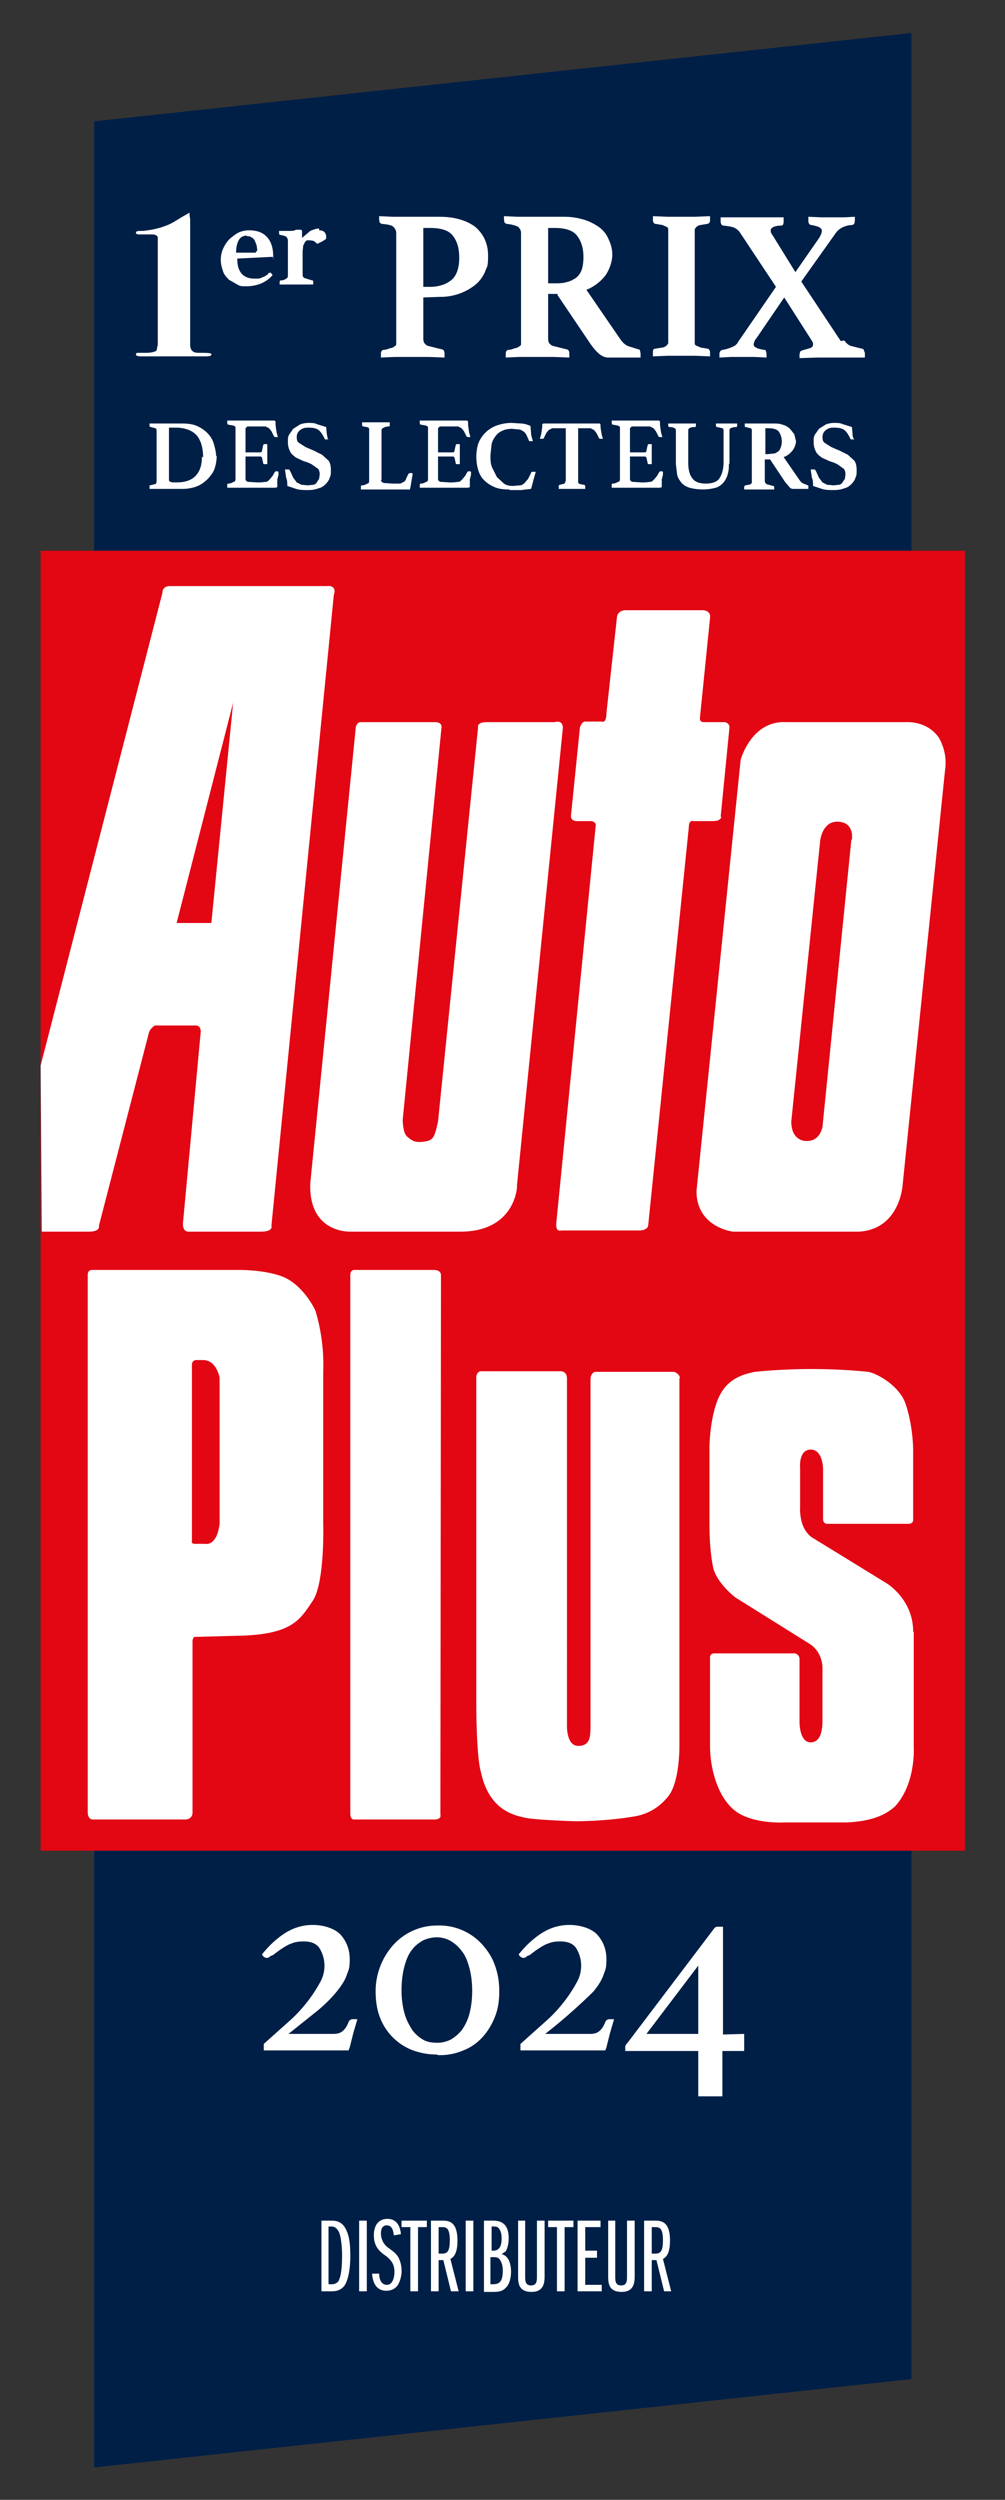
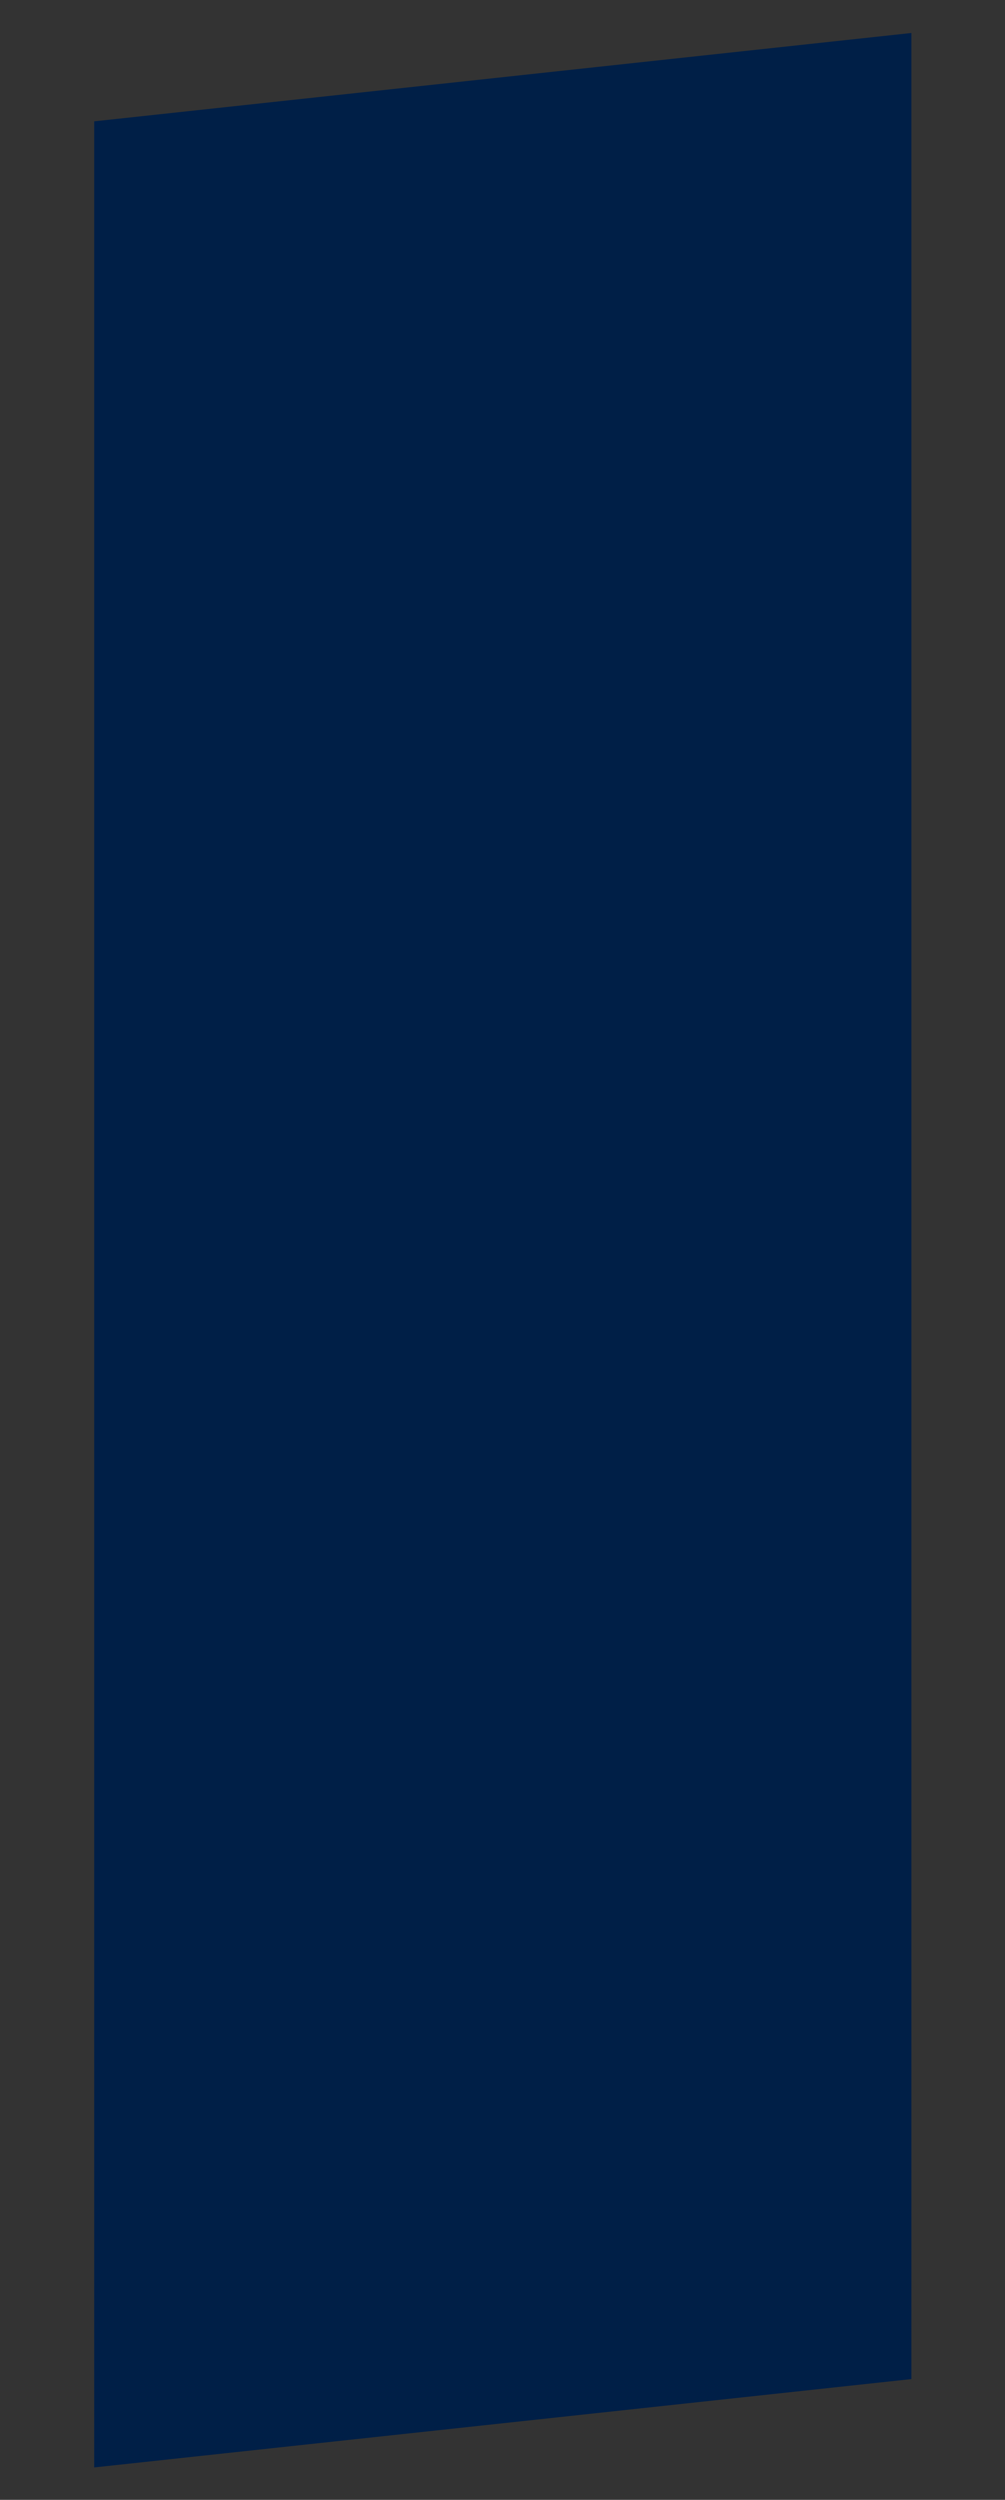
<svg xmlns="http://www.w3.org/2000/svg" version="1.1" id="prefix__Calque_2_00000015345962756431095510000007385673623920788114_" x="0" y="0" viewBox="0 0 170.7 424.4" xml:space="preserve" enable-background="new 0 0 170.7 424.4">
  <rect x="0" y="0" width="170.7" height="424.4" fill="#333333" stroke="none" />
  <style>.prefix__st2{fill:none}.prefix__st3{fill:#fff}</style>
  <g id="prefix__Calque_1-2">
    <path fill="#001f47" d="M154.8 403.9 16 418.9 16 20.6 154.8 5.6z" />
-     <path fill="#e30613" d="M6.9 93.5H163.9V314.2H6.9z" />
    <path class="prefix__st2" d="M34.6 231h-1.3s-.6 0-.6.8v29.9s-.2.5.5.5H35s1.9.4 2.4-3.4v-24.7s-.4-3-2.8-3v-.1z" />
-     <path class="prefix__st2" d="M39.6 119.3 30 156.6 35.9 156.6z" />
    <path class="prefix__st2" d="M142.1 139.5c-2.6 0-2.9 3.3-2.9 3.3l-4.9 47.6c0 3.4 2.4 3.3 2.4 3.3 2.5.2 2.9-2.4 2.9-2.4l4.9-48.7c0-.7 0-3-2.5-3l.1-.1z" />
-     <path class="prefix__st3" d="m16.8 208.1 8.5-32.8c.2-.7 1-1.2 1-1.2h7c.8 0 .8 1 .8 1l-3 32.3c-.2 1.7.8 1.7.8 1.7h12.4c2.2 0 1.8-1 1.8-1L56.7 101c.6-1.8-1.2-1.5-1.2-1.5H28.9c-1.4 0-1.3 1.1-1.3 1.1L6.9 180.9l.2 28.2h8c2 0 1.7-1 1.7-1zm22.8-88.8-3.7 37.4H30l9.6-37.4zM87.8 201.3l7.8-77.7c0-1.5-1.4-1-1.4-1H82.7c-1.8 0-1.5.9-1.5.9l-6.8 66.9c-.6 2.7-.8 3.2-2.3 3.4-1.7.3-2.3-.3-2.9-.8-.8-.6-.8-2.9-.8-2.9l6.6-66.7c0-.9-1.2-.8-1.2-.8H61.3c-.9 0-.9 1.2-.9 1.2l-7.7 77.1c-.3 8.6 6.9 8.2 6.9 8.2h18.6c9.4 0 9.7-7.8 9.6-7.8zM122.4 138.7l1.5-15.2c0-.8-.8-.9-.8-.9h-3.6c-.8 0-.6-.9-.6-.9l1.7-16.8c.2-1.2-1.1-1.3-1.1-1.3h-13.2c-1.4 0-1.5 1.1-1.5 1.1l-1.8 16.4c0 1.8-.8 1.4-.8 1.4h-2.8c-.6 0-.9 1-.9 1L97 138.3c-.2 1 .8 1.1.8 1.1h2.5c.8 0 .9.6.9.6l-6.7 67.5c-.2 1.8.8 1.4.8 1.4h13.2c1.6 0 1.6-.9 1.6-.9l6.9-67.6c0-1.3.8-1 .8-1h3.3c1.5 0 1.4-.8 1.4-.8l-.1.1zM159.5 125.3c-2-3-5.6-2.7-5.6-2.7h-20.4c-5.9-.3-7.7 6.4-7.7 6.4l-7.5 73.2c0 6.2 6.2 6.9 6.2 6.9h21.4c6.9-.4 7.4-7.8 7.4-7.8l7.2-70.4c.3-1.9 0-3.8-1-5.6zm-14.9 17.3-4.9 48.7s-.4 2.6-2.9 2.4c0 0-2.4 0-2.4-3.3l4.9-47.6s.3-3.3 2.9-3.3 2.6 2.3 2.5 3l-.1.1zM54.9 232.9a32 32 0 0 0-1.3-10.3c-.4-1-2.5-4.7-5.7-5.9s-7.6-1.1-7.6-1.1H15.6c-.8 0-.7 1-.7 1v91c0 1.3.8 1.3.8 1.3h15.7c1.3 0 1.3-1.1 1.3-1.1v-29.1c0-.6.3-.8.3-.8l7.6-.2c9.1-.2 10.4-2.8 12.5-5.9s1.8-13.1 1.8-13.1v-25.9.1zm-17.6 25.8c-.5 3.9-2.4 3.4-2.4 3.4h-1.8c-.7 0-.5-.5-.5-.5v-29.9c0-.7.6-.8.6-.8h1.3c2.3 0 2.8 3 2.8 3v24.8zM74.9 216.5c0-.9-1.1-.9-1.1-.9H60.2c-.8 0-.7 1-.7 1v91.3c0 1.2.8 1 .8 1h13.4c1.4 0 1.1-.8 1.1-.8l.1-91.6zM115.5 234.1c0-.9-1-1.2-1-1.2h-13.3c-.8 0-.9 1.1-.9 1.1v58.7c0 2.1 0 3.7-2.1 3.7s-1.9-3.7-1.9-3.7V234c0-1.1-.9-1.2-.9-1.2H81.7c-.7 0-.8.9-.8.9v55.8s0 8.8.8 11.4c1.4 6.5 5.7 7.3 7.5 7.7 1.8.4 8.6.6 8.6.6s5.2 0 9.8-.8a9 9 0 0 0 5.7-3.2c2.2-2.3 2.1-8.9 2.1-8.9v-62.4l.1.2zM155.1 277c0-5.5-4.5-8.2-4.5-8.2l-12.7-7.8c-2.3-1.6-2-5.2-2-5.2v-6.6s-.3-3.1 1.8-3.1 2.1 3.3 2.1 3.3v8.5c0 .9.8.8.8.8h13.7c.8 0 .8-.6.8-.6v-11.8c0-1.8-.3-5.1-1.3-8s-4.5-5-6.3-5.4a97.6 97.6 0 0 0-19.3 0c-1.3.3-4.3.8-5.9 3.9-1.7 3.2-1.8 8.7-1.8 8.7v13.2c0 5.1.7 7.7.7 7.7.8 2.6 3.7 4.8 3.7 4.8l12.8 8c2.2 1.6 2 4.2 2 4.2v8.6c0 .9 0 3.8-2 3.8s-1.9-3.6-1.9-3.6v-10.5c0-.9-.8-1-.8-1h-13.7c-.8 0-.7.8-.7.8v14.9c0 4.2 1.5 9.1 4.5 11.2s8.1 1.8 8.1 1.8h10.6c4.2-.2 6.5-1.2 8.2-2.7 3.6-3.9 3.2-10.1 3.2-10.1v-19.5l-.1-.1zM45.9 332.1l-.2.2-.3.1c-.4 0-.7-.2-.9-.6 1.2-1.5 2.5-2.7 3.9-3.6s3-1.4 4.7-1.4 3.6.5 4.7 1.6c1 1.1 1.6 2.5 1.6 4.2s-.2 1.8-.5 2.7c-.3.9-.9 1.8-1.7 2.8s-1.9 2.1-3.2 3.2l-5 4h7.6c.6 0 1.1-.1 1.5-.4s.8-.8 1.1-1.6c.1-.3.4-.5.7-.5h.8l-.7 2.4-.6 2.4-.2.5H44.8V347l4.7-4.2a24.8 24.8 0 0 0 5-6.5 5.7 5.7 0 0 0-.2-5.5c-.5-.8-1.4-1.2-2.7-1.2s-1.7.2-2.5.5c-.8.4-1.7 1-2.7 1.8l-.5.2zM74.2 348.8c-1.6 0-3-.3-4.3-.8a9.6 9.6 0 0 1-5.4-5.6c-.5-1.3-.7-2.8-.7-4.4a11.8 11.8 0 0 1 3-7.8 10 10 0 0 1 7.5-3.3 9.8 9.8 0 0 1 7.5 3.1c.9 1 1.7 2.1 2.2 3.5.5 1.3.8 2.8.8 4.5s-.2 3-.7 4.3-1.2 2.5-2.1 3.5-2 1.8-3.3 2.3a10 10 0 0 1-4.3.8l-.2-.1zm-6-10.9c0 1.5.2 2.8.5 3.9s.8 2 1.3 2.8a6 6 0 0 0 1.9 1.7c.7.4 1.5.5 2.4.5s1.5-.2 2.2-.5a7 7 0 0 0 1.9-1.6c.5-.7 1-1.6 1.3-2.7s.5-2.4.5-4-.2-2.9-.5-4-.7-2.1-1.3-2.8c-.5-.7-1.2-1.3-1.9-1.7s-1.5-.6-2.3-.6-1.6.2-2.3.5c-.7.4-1.4.9-1.9 1.6-.6.7-1 1.7-1.3 2.8-.3 1.1-.5 2.5-.5 4.1zM89.5 332.1l-.2.2-.3.1c-.4 0-.7-.2-.9-.6 1.2-1.5 2.5-2.7 3.9-3.6s3-1.4 4.7-1.4 3.6.5 4.7 1.6c1 1.1 1.6 2.5 1.6 4.2s-.2 1.8-.5 2.7c-.3.9-.9 1.8-1.7 2.8a96.7 96.7 0 0 1-8.2 7.2h7.6c.6 0 1.1-.1 1.5-.4s.8-.8 1.1-1.6c.1-.3.4-.5.7-.5h.8l-.7 2.4-.6 2.4-.2.5H88.4V347l4.7-4.2a24.8 24.8 0 0 0 5-6.5 5.7 5.7 0 0 0-.2-5.5c-.5-.8-1.4-1.2-2.7-1.2s-1.7.2-2.5.5c-.8.4-1.7 1-2.7 1.8l-.5.2zM126.4 345.3v2.9h-3.7v7.7h-4.1v-7.7h-12.4v-.7c0-.2.1-.4.4-.7l14.7-19.4c.1-.2.4-.3.6-.3h.9v18.3l3.6-.1zm-7.8-11.6-8.8 11.6h8.8v-11.6zM36.8 77.4c0 .7-.1 1.3-.3 2s-.6 1.2-1.1 1.8c-.5.5-1.1 1-1.8 1.3S32 83 31 83h-5.6V82.4c0-.1 0 0 .1 0l.8-.2c.2 0 .3-.3.3-.5v-8.5c0-.2 0-.4-.2-.5l-.8-.2-.2-.1v-.5h5.5c1 0 1.8.1 2.5.4s1.3.7 1.8 1.2.9 1.1 1.1 1.8.4 1.4.4 2.1h.1zm-2.3.3a8 8 0 0 0-.3-2.3c-.2-.6-.5-1.2-.9-1.6s-.9-.7-1.5-.9a6 6 0 0 0-2-.3h-1.1v9l.2.2.4.1h.7c1.5 0 2.6-.4 3.3-1.2.7-.8 1-1.8 1-3.2l.2.2zM41.7 72.7v4.1h2.4c.2 0 .4 0 .4-.3l.2-.9.1-.2H45.4v3.4H45c-.2 0-.3 0-.3-.2l-.2-.9c-.1-.2-.2-.2-.4-.2h-2.4v3.8c0 .2.1.4.4.5l1.5.1h.7l.9-.1c.2 0 .4-.2.6-.4l.5-.6.4-.7.2-.1h.2l.2.1v.5l-.1.4-.1.4v1.3l-.3.1h-8.2v-.4c0-.2 0-.3.2-.3.4 0 .7-.2.9-.3.2 0 .3-.2.3-.5v-8.8l-.2-.2-.4-.1-.6-.1c-.1 0-.2-.1-.2-.3v-.4H46.5c.2 0 .2 0 .3.2v.5l.1.8.1.6.2.7h-.4c-.1 0-.2 0-.3-.2l-.4-.8-.4-.5-.6-.3H42l-.3.3zM55.8 74.6h-.6l-.1-.2c-.3-.6-.6-1.1-1-1.4s-1-.4-1.7-.4-1 .1-1.4.4-.6.7-.6 1.2.1.8.4 1l1.1.7 1.4.6 1.4.7 1.1 1c.3.4.4 1 .4 1.6s0 .9-.2 1.3c-.1.4-.4.8-.7 1.1s-.7.6-1.2.7c-.5.2-1.1.3-1.8.3s-1.4 0-2-.2l-1.5-.5c0-.5 0-1-.2-1.4l-.2-1.4h.7l.2.3.5 1.1.6.8.8.4 1.1.1.9-.1c.2 0 .5-.2.6-.4l.4-.6.1-.7c0-.5-.1-.9-.4-1.1l-1-.7a7 7 0 0 0-1.3-.5l-1.3-.6c-.4-.3-.8-.6-1-1s-.4-.9-.4-1.6 0-.9.2-1.3l.7-1 1.1-.7c.4-.2 1-.3 1.5-.3s1 0 1.4.2l1.6.5.1 1.1.2 1.1.1-.1zM64.7 81.5c0 .2.2.4.5.5l1.5.1H68l.6-.3c.2-.1.3-.3.4-.6l.4-.8.3-.1h.2l.2.1-.2 1.2-.2 1.2-.1.3c-.1.1-.1 0-.2 0h-8.1v-.4c0-.2 0-.3.2-.3.4 0 .7-.2.9-.3.2 0 .3-.2.3-.5v-8.8l-.1-.2-.3-.1-.6-.1c-.1 0-.2-.1-.2-.3v-.4H66.2v.4c0 .2 0 .3-.2.3-.5 0-.8.2-1 .3-.2.1-.2.3-.2.5v8.3h-.1zM74.4 72.7v4.1h2.4c.2 0 .4 0 .4-.3l.2-.9.1-.2H78.1v3.4h-.4c-.2 0-.3 0-.3-.2l-.2-.9c-.1-.2-.2-.2-.4-.2h-2.4v3.8c0 .2.1.4.4.5l1.5.1h.7l.9-.1c.2 0 .4-.2.6-.4l.5-.6.4-.7.2-.1h.2l.2.1v.5l-.1.4-.1.4v1.3l-.3.1h-8.2v-.4c0-.2 0-.3.2-.3.4 0 .7-.2.9-.3.2 0 .3-.2.3-.5v-8.8l-.2-.2-.4-.1-.6-.1c-.1 0-.2-.1-.2-.3v-.4H79.2c.2 0 .2 0 .3.2v.5l.1.8.1.6.2.7h-.4c-.1 0-.2 0-.3-.2l-.4-.8-.4-.5-.6-.3H74.7l-.3.3zM86.5 83.1c-1 0-1.8-.1-2.5-.4s-1.3-.7-1.8-1.2-.8-1.1-1-1.8a8 8 0 0 1 0-4.3 5.3 5.3 0 0 1 3-3.1c.8-.3 1.7-.5 2.7-.5l1.6.1c.5 0 1.1.2 1.6.4l.1 1.2c0 .5.2.9.3 1.4H89.9l-.1-.2-.4-.9c-.2-.3-.3-.5-.6-.6-.2-.2-.5-.3-.8-.3l-1-.1c-.6 0-1.2.1-1.6.3-.5.2-.9.5-1.2.9-.3.4-.6.9-.7 1.4l-.2 1.9c0 .7 0 1.4.3 2.1l.8 1.6 1.2 1.1c.4.3 1 .4 1.5.4l1.2-.1c.3 0 .6-.2.8-.4l.6-.7.5-1s0-.2.2-.2H91l-.2.7-.2.7-.2.8-.2.7-1.7.2h-1.9l-.1-.1zM98.2 72.7V81.9l.1.2.3.1.5.1c.2 0 .3.1.3.3v.4h-4.5V82.4l.2-.1.8-.2.2-.5v-8.9h-2.3l-.6.3-.4.5-.4.8c0 .1-.1.2-.3.2h-.4l.2-.7.1-.6.1-.7v-.4c0-.1.1-.2.3-.2h9.3c.2 0 .2 0 .3.2v.4l.1.7.1.6.2.7h-.4c-.1 0-.2 0-.3-.2l-.4-.8-.4-.5-.6-.3H98h.2zM107 72.7v4.1h2.4c.2 0 .4 0 .4-.3l.2-.9.1-.2H110.7v3.4h-.4c-.2 0-.3 0-.3-.2l-.2-.9c-.1-.2-.2-.2-.4-.2H107v3.8c0 .2.1.4.4.5l1.5.1h.7l.9-.1c.2 0 .4-.2.6-.4l.5-.6.4-.7.2-.1h.2l.2.1v.5l-.1.4-.1.4v1.3l-.3.1h-8.2v-.4c0-.2 0-.3.2-.3.4 0 .7-.2.9-.3.2 0 .3-.2.3-.5v-8.8l-.2-.2-.4-.1-.6-.1c-.1 0-.2-.1-.2-.3v-.4H111.8c.2 0 .2 0 .3.2v.5l.1.8.1.6.2.7h-.4c-.1 0-.2 0-.3-.2l-.4-.8-.4-.5-.6-.3H107.3l-.3.3zM123.8 78.7c0 .6 0 1.2-.2 1.8-.1.5-.4 1-.7 1.4a3 3 0 0 1-1.3.9 8.8 8.8 0 0 1-4.5 0c-.6-.2-1.1-.5-1.4-.9s-.6-.8-.7-1.4l-.2-1.7v-5.6c0-.2 0-.4-.2-.5s-.4-.2-.9-.2c-.1 0-.2-.1-.2-.3v-.3h4.7V72.2c0 .2 0 .3-.2.3-.5 0-.8.1-.9.2-.2.1-.2.3-.2.5v5.3c0 1.2.2 2.1.7 2.7.4.6 1.2.9 2.3.9s1.9-.3 2.3-.9.7-1.5.7-2.8v-5.2c0-.2 0-.4-.2-.5l-.9-.2c-.1 0-.2-.1-.2-.3V71.9H125.2V72.2c0 .2 0 .3-.2.3a2 2 0 0 0-.9.2c-.2.1-.2.3-.2.5v5.6l-.1-.1zM130.6 78h-.7v3.6c0 .3.1.4.3.6l1.1.3c.2 0 .2.1.2.3v.3h-5.1v-.2c0-.3 0-.4.2-.5l.6-.1.3-.1.2-.2v-8.8c0-.2 0-.4-.2-.5l-.9-.2-.1-.1v-.5H131.3c.6 0 1.1 0 1.6.2.5.1.9.4 1.2.6l.8 1 .3 1.2c0 .4-.2 1.1-.6 1.6-.4.5-.9.9-1.5 1.1l2.7 3.9c.2.3.4.5.7.6l.7.3h.1V83h-2.5c-.2 0-.5 0-.7-.3l-.7-.8-2.6-3.9h-.2zm-.2-.9 1-.1c.3 0 .5-.2.7-.3s.4-.4.5-.7a3 3 0 0 0-.3-2.7c-.3-.4-.9-.6-1.8-.6h-.5v4.4h.4zM145.1 74.6h-.6l-.1-.2c-.3-.6-.6-1.1-1-1.4s-1-.4-1.7-.4-1 .1-1.4.4-.6.7-.6 1.2.1.8.4 1l1.1.7 1.4.6 1.4.7 1.1 1c.3.4.4 1 .4 1.6s0 .9-.2 1.3c-.1.4-.4.8-.7 1.1s-.7.6-1.2.7c-.5.2-1.1.3-1.8.3s-1.4 0-2-.2l-1.5-.5c0-.5 0-1-.2-1.4l-.2-1.4h.7l.2.3.5 1.1.6.8.8.4 1.1.1.9-.1c.2 0 .5-.2.6-.4l.4-.6.1-.7c0-.5-.1-.9-.4-1.1l-1-.7a7 7 0 0 0-1.3-.5l-1.3-.6c-.4-.3-.8-.6-1-1s-.4-.9-.4-1.6 0-.9.2-1.3l.7-1 1.1-.7c.4-.2 1-.3 1.5-.3s1 0 1.4.2l1.6.5.1 1.1c0 .4.1.8.3 1zM35.9 60.2c0 .2-.3.3-.9.3H24c-.6 0-.9-.1-.9-.3s0-.2.2-.3h1.4c1.1 0 1.7-.2 1.9-.4l.2-1V40.4c0-.4-.4-.6-1-.6H24c-.6 0-.9 0-.9-.3s.4-.3 1.2-.3c2-.2 3.8-.7 5.2-1.5l1.3-.8 1.4-.8v.5l.1.6v21.3c0 1 .5 1.4 1.4 1.4 1.5 0 2.3 0 2.2.3zM45.5 46.4l.3-.1h.2l.3.4c-.5.6-1.2 1.1-1.9 1.4-.7.3-1.6.5-2.5.5s-1.1 0-1.6-.3l-1.4-.8c-.4-.4-.8-.8-1-1.4s-.4-1.2-.4-2 .2-1.5.5-2.1.7-1.2 1.2-1.6c.5-.4 1-.8 1.5-1s1.1-.3 1.6-.3c1.4 0 2.4.4 3.1 1.2.7.8 1 1.9 1 3.2s0 .1-.1.1l-6 .3c0 1.1.2 1.9.7 2.5s1.2.9 2.2.9.9 0 1.3-.2c.4-.1.8-.4 1.1-.6l-.1-.1zM41.9 40c-.5 0-1 .2-1.3.7s-.5 1.2-.5 2.2h3.3l.3-.4-.1-.8-.3-.8c-.1-.2-.3-.5-.6-.6-.2-.2-.5-.2-.8-.2V40zM54.2 39.1c.4 0 .7.1.9.3s.3.5.3.8v.3l-.2.2-.5.3-.8.4-.6-.5-.6-.1h-.5c-.2 0-.3.2-.4.3l-.3.6-.1 1v3.9c0 .3.1.5.3.6l1.3.4c.2 0 .2.1.2.3v.4H47.5v-.4c0-.2 0-.2.2-.3.5 0 .8-.2.9-.3.2 0 .3-.3.3-.5v-5.7c0-.3 0-.6-.2-.8-.1-.2-.5-.3-1-.4-.2 0-.3-.1-.3-.3v-.4h1.9c.3 0 .6 0 1-.2h.7c.2 0 .3.1.3.3v1.1l1.4-1.2c.5-.2 1-.4 1.5-.4v.3zM71.9 50.5v7c0 .6.2.9.7 1.2l2.4.6c.3 0 .5.3.5.7v.7l-2.6-.1H67l-2.3.1v-.6c0-.4.1-.6.4-.7.5 0 .9-.2 1.2-.3.3 0 .6-.2.7-.3.2-.1.3-.2.3-.4V39.6c0-.5-.2-.8-.5-1.1s-1-.4-2-.5l-.3-.2-.1-.5v-.6l2.3.1h7.9c2.6 0 4.6.6 6.1 1.7 1.4 1.2 2.2 2.8 2.2 4.9s-.2 1.8-.5 2.7a6 6 0 0 1-1.6 2.2 9.5 9.5 0 0 1-6.1 2.1l-2.8.1zm1.1-1.8c1.5 0 2.7-.4 3.6-1.1.9-.7 1.4-2 1.4-3.8s-.4-2.9-1.1-3.8c-.7-.9-2-1.3-3.9-1.3h-1.1v10H73zM94.7 49.9h-1.6v7.6c0 .6.2.9.7 1.2l2.4.6c.3 0 .5.3.5.7v.7l-2.6-.1h-5.9l-2.3.1v-.6c0-.4.1-.6.4-.7.5 0 .9-.2 1.2-.3.3 0 .6-.2.7-.3.2-.1.3-.2.3-.4V39.6c0-.5-.2-.8-.5-1.1-.4-.2-1-.4-2-.5l-.3-.2-.1-.5v-.6l2.3.1h7.9c1.3 0 2.4.2 3.4.5s1.9.8 2.6 1.3 1.3 1.3 1.6 2.1c.4.8.6 1.7.6 2.6s-.4 2.4-1.2 3.5a7.7 7.7 0 0 1-3.2 2.4l5.7 8.3c.4.6.9 1.1 1.5 1.3l1.6.5c.1 0 .2 0 .3.2l.1.5v.7h-5.5c-.5 0-1-.2-1.5-.6-.5-.4-1-1-1.5-1.7l-5.6-8.3v-.2zm-.5-1.8c.7 0 1.4 0 2-.2.6-.1 1.1-.4 1.6-.7a3 3 0 0 0 1-1.4c.2-.6.3-1.3.3-2.2 0-1.5-.4-2.7-1.1-3.6-.7-.9-2-1.3-3.8-1.3h-1.1v9.4h1.1zM118 57.7v.6c0 .2.1.3.3.4l.7.3 1.2.2c.2 0 .4.3.4.6v.7l-2.5-.1H113.4l-2.5.1v-.7c0-.4.1-.6.4-.6l1.2-.2c.3 0 .5-.2.7-.3l.3-.4V38.9c0-.2-.1-.3-.3-.4l-.7-.3-1.2-.2c-.2 0-.4-.3-.4-.6v-.7l2.5.1H118.1l2.5-.1v.7c0 .3-.1.5-.4.6l-1.2.2c-.3 0-.5.2-.7.3l-.3.4v18.8zM143.4 57.8c.3.4.6.7 1 .9l2 .5c.1 0 .2 0 .3.2l.2.5v.8h-8.2l-2.9.1v-.6l.1-.5.3-.2 1.4-.4c.3-.1.5-.3.5-.6s-.1-.5-.3-.8l-4.6-7.2-4.5 6.6-.5.7-.2.6c0 .2.1.5.4.6.3.2.8.3 1.4.4.1 0 .2 0 .3.2l.1.5v.6l-2.1-.1h-3.9l-2 .1v-.6c0-.4.2-.6.5-.7.7-.1 1.2-.3 1.7-.5s.8-.5 1-.9l6.4-9.3-6.1-9.2c-.2-.3-.5-.6-.9-.8s-1-.3-1.9-.4c-.3 0-.5-.3-.5-.7v-.7H133.1v.7c0 .4-.1.7-.4.7-1.2 0-1.8.4-1.8.8s.1.5.3.8l3.9 6.3 4.1-5.9.3-.6.1-.5c0-.5-.6-.8-1.8-1-.3 0-.5-.3-.5-.7v-.7l2.2.1h3.9l1.8-.1v.7l-.1.5-.3.2c-.7 0-1.3.2-1.7.4s-.8.5-1.1.9l-5.9 8.3 6.7 10.1.6-.1zM54.6 377h1.6c.7 0 2 0 2.7 1.8.4.9.6 2.1.6 4.2 0 1.1-.1 3.5-.9 4.9-.7 1.1-1.9 1.1-2.3 1.1h-1.7v-12zm1.2 10.8h.6c.8 0 1.2-.6 1.2-.8.5-1 .5-3.5.5-4.1 0-1-.1-2.9-.5-3.9-.5-1-1-1-1.4-1h-.4v9.8zM61 389v-12h1.3v12H61zM64.4 386c0 1 .4 1.9 1.3 1.9 1.1 0 1.3-1.5 1.3-2.2 0-1.6-.9-2.2-1.3-2.6-1-.7-2.2-1.5-2.2-3.6 0-1.7.8-2.8 2.3-2.8 1.8 0 2.2 1.6 2.3 2.6l-1.2.2c-.1-.6-.2-1.7-1.2-1.7-.6 0-1 .4-1 1.4a3 3 0 0 0 1.1 2.3c1.1.8 1.5 1.1 1.9 1.8a5 5 0 0 1-.1 4.6c-.6.9-1.5 1-2 1-1.7 0-2.3-1.4-2.4-2.9h1.2zM69.7 389v-10.9h-1.5V377h4.3v1.1H71V389h-1.3zM76.6 389l-1.3-5.3h-.8v5.3h-1.3v-12H75c1.1 0 2.7 0 2.7 3.4 0 2.1-.6 2.8-1.2 3.1l1.4 5.5h-1.3zm-2.1-6.4h.6c.9 0 1.3-.4 1.3-2.3 0-2.2-.7-2.2-1.4-2.2h-.5v4.5zM79.1 389v-12h1.3v12h-1.3zM82.2 377h1.3c1 0 2.9 0 2.9 3 0 .9-.2 1.7-.5 2.2l-.7.5c1.4.3 1.6 2.1 1.6 3 0 .5-.1 1.9-.8 2.6-.7.8-1.4.8-2.6.8h-1.2V377zm1.2 5.1h.4c1 0 1.4-.8 1.4-2 0-.4 0-1.1-.4-1.7-.3-.4-.6-.4-.9-.4h-.4v4.1zm0 5.7h.3c1 0 1.7-.3 1.7-2.3 0-.1 0-1-.3-1.5-.3-.8-.8-.8-1.3-.8h-.5v4.6zM89.2 377v9.4c0 .8 0 1.6 1 1.6s1-.8 1-1.6V377h1.3v9.3c0 1 0 2.8-2.2 2.8-2.3 0-2.3-1.6-2.3-2.8V377h1.2zM94.6 389v-10.9h-1.5V377h4.3v1.1h-1.5V389h-1.3zM98.1 389v-12h3.9v1.1h-2.6v4h2v1.2h-2v4.6h2.8v1.1h-4.1zM104.5 377v9.4c0 .8 0 1.6 1 1.6s1-.8 1-1.6V377h1.3v9.3c0 1 0 2.8-2.2 2.8-2.3 0-2.3-1.6-2.3-2.8V377h1.2zM112.8 389l-1.3-5.3h-.8v5.3h-1.3v-12h1.7c1.1 0 2.7 0 2.7 3.4 0 2.1-.6 2.8-1.2 3.1l1.4 5.5h-1.2zm-2.1-6.4h.6c.9 0 1.3-.4 1.3-2.3 0-2.2-.7-2.2-1.4-2.2h-.5v4.5z" />
  </g>
</svg>